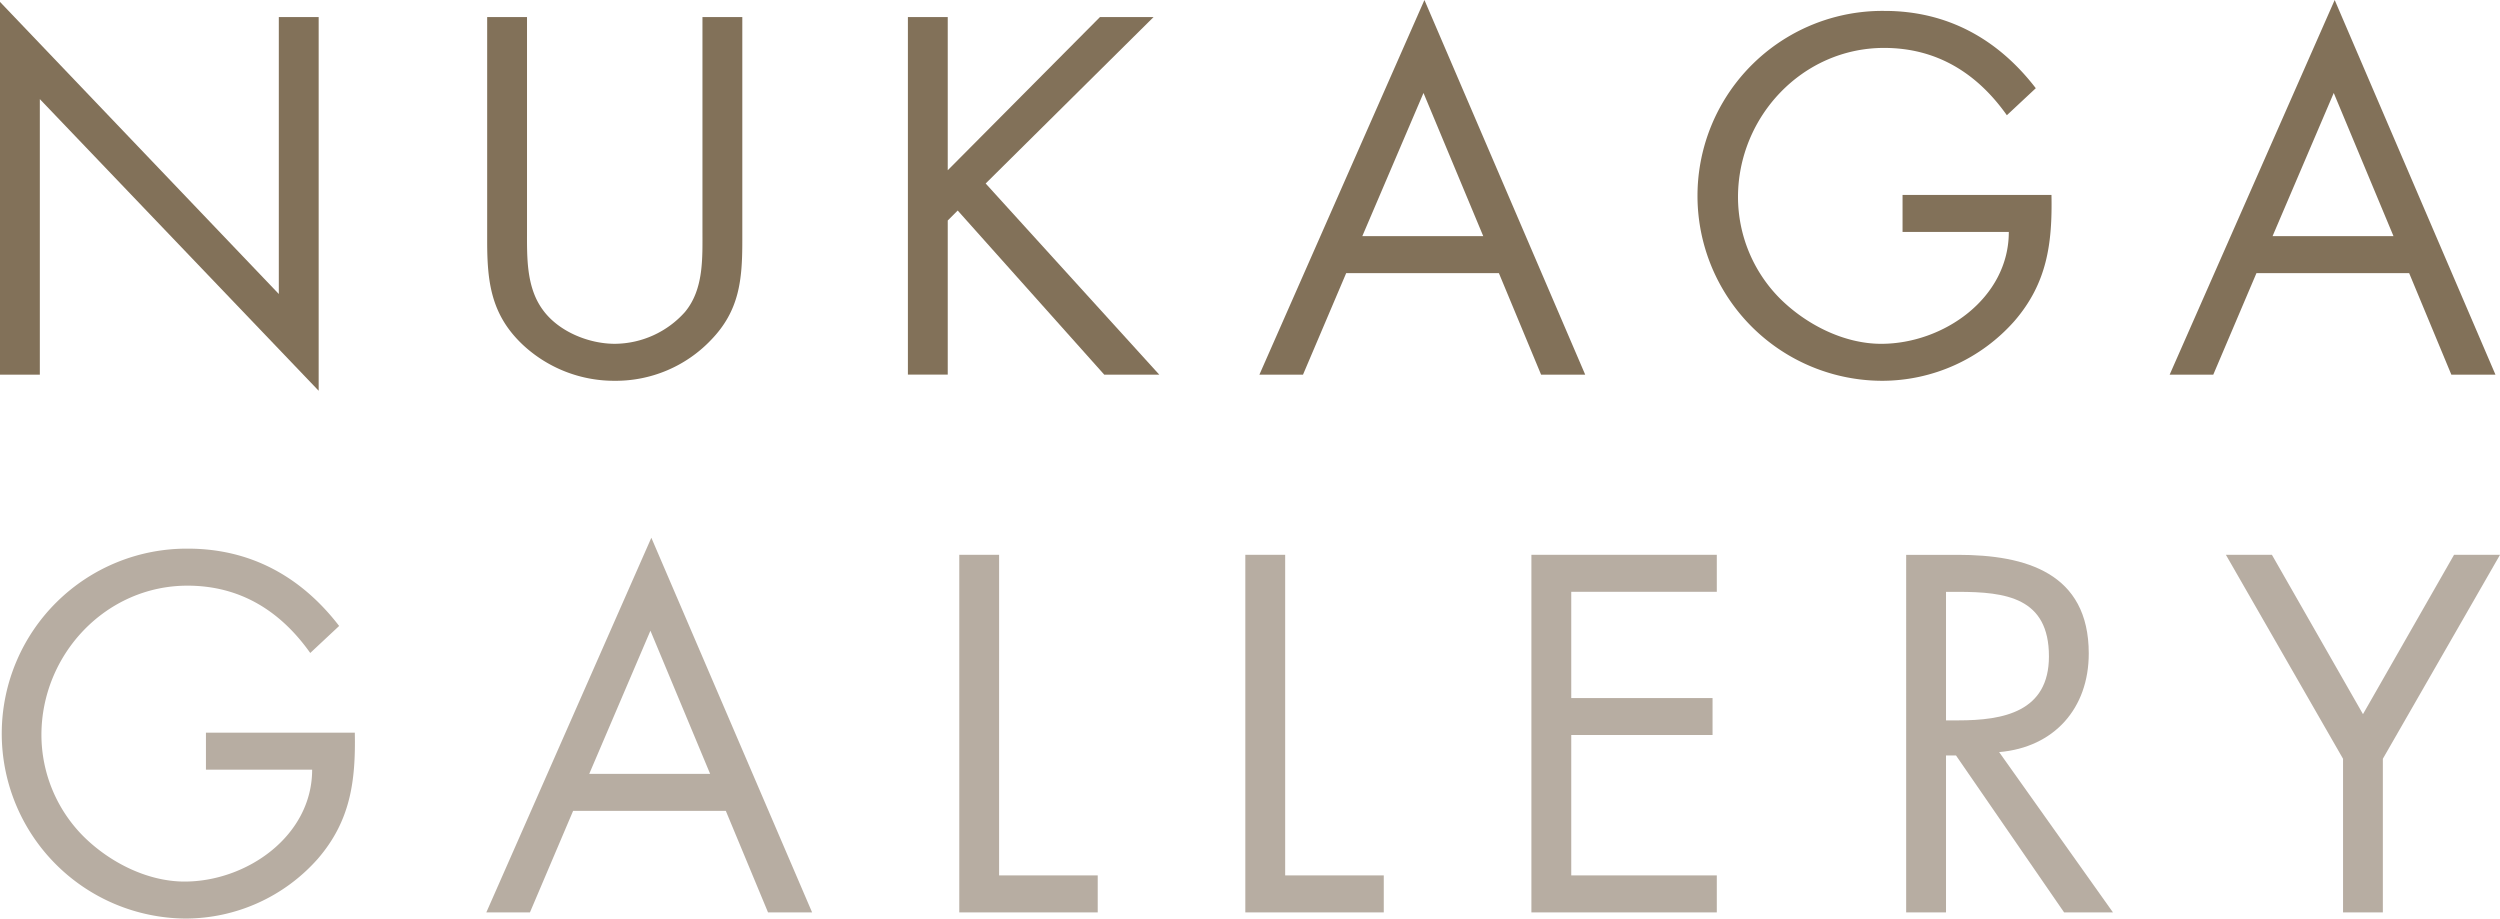
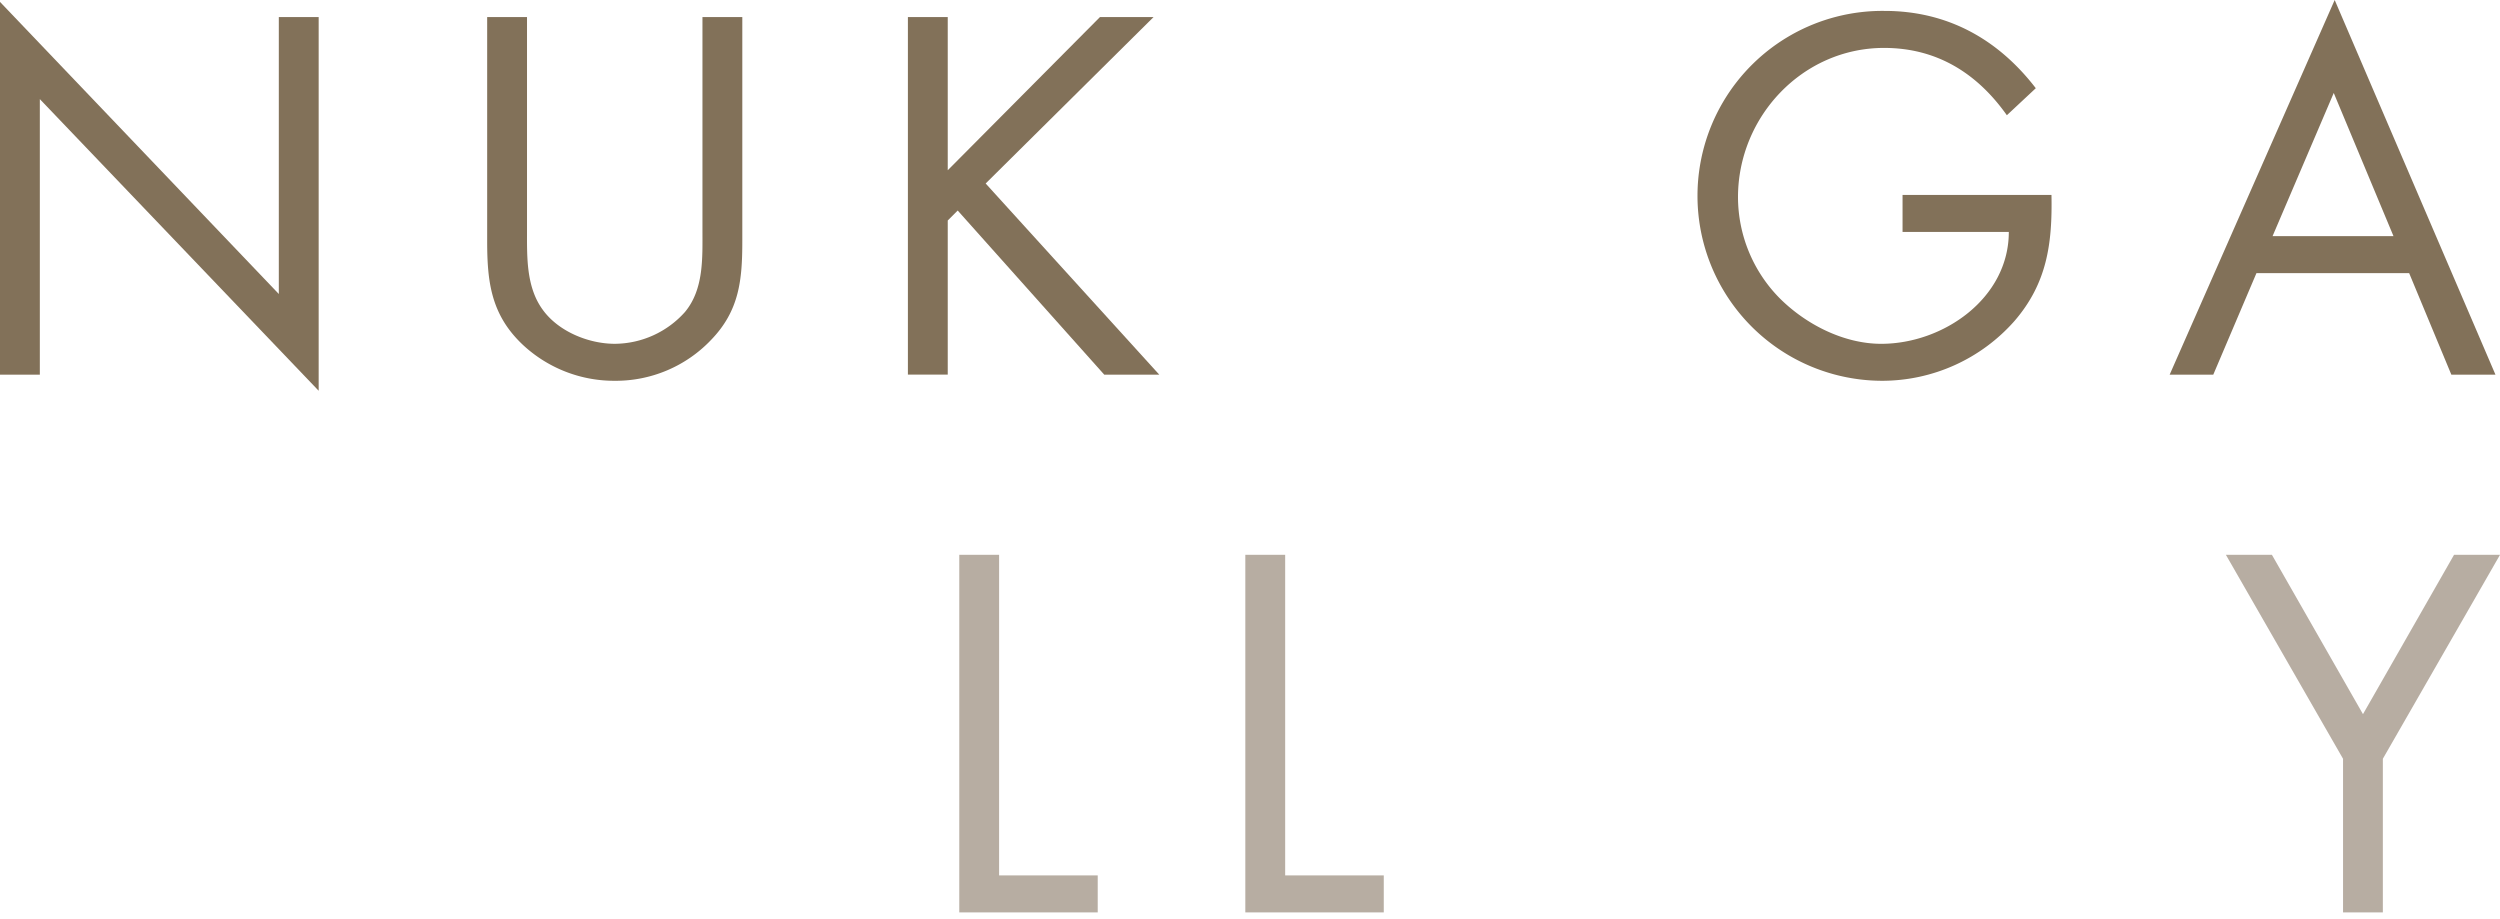
<svg xmlns="http://www.w3.org/2000/svg" id="グループ_868" data-name="グループ 868" width="415.308" height="152.592" viewBox="0 0 415.308 152.592">
  <defs>
    <clipPath id="clip-path">
      <rect id="長方形_206" data-name="長方形 206" width="415.308" height="152.592" fill="none" />
    </clipPath>
  </defs>
  <path id="パス_528" data-name="パス 528" d="M0,62.039H6.617V16.267l46.321,48.45V2.641h-6.62v46L0,.118Z" transform="translate(0 0.198)" fill="#827159" />
  <g id="グループ_315" data-name="グループ 315">
    <g id="グループ_314" data-name="グループ 314" transform="translate(0 0)" clip-path="url(#clip-path)">
      <path id="パス_529" data-name="パス 529" d="M37,36.437c0,4.411-.16,9.449,2.6,13.231,2.6,3.628,7.637,5.674,11.974,5.674a15.744,15.744,0,0,0,11.66-5.277c3.154-3.783,2.912-8.982,2.912-13.628V1.064h6.62V38.243c0,6.465-.472,11.585-5.2,16.465a21.845,21.845,0,0,1-15.994,6.779,22.224,22.224,0,0,1-15.36-6.066c-5.205-4.968-5.831-10.4-5.831-17.179V1.064H37Z" transform="translate(50.549 1.771)" fill="#827159" />
      <path id="パス_530" data-name="パス 530" d="M88.523,1.065h8.905L69.538,28.71,98.374,60.463h-9.14L64.892,33.2l-1.654,1.657v25.6H56.619V1.065h6.619V26.51Z" transform="translate(94.204 1.773)" fill="#827159" />
-       <path id="パス_531" data-name="パス 531" d="M92.956,45.376,85.784,62.238H78.539L105.955,0l26.708,62.238h-7.328l-7.009-16.862ZM105.8,15.442,95.635,39.228h20.091Z" transform="translate(130.676 0.001)" fill="#827159" />
      <path id="パス_532" data-name="パス 532" d="M164.592,31.247c.157,8.037-.711,14.656-6.151,20.951a29.338,29.338,0,0,1-21.977,9.928A30.724,30.724,0,1,1,136.859.68c10.4,0,18.828,4.648,25.128,12.842l-4.805,4.489c-4.963-7.009-11.66-11.183-20.4-11.183-13.551,0-24.265,11.423-24.265,24.811a23.944,23.944,0,0,0,6.931,16.779c4.337,4.334,10.639,7.565,16.857,7.565,10.322,0,21.2-7.565,21.2-18.586H139.853V31.247Z" transform="translate(176.205 1.132)" fill="#827159" />
      <path id="パス_533" data-name="パス 533" d="M149.722,45.376l-7.171,16.862h-7.246L162.721,0l26.707,62.238H182.1l-7.008-16.862Zm12.842-29.933L152.4,39.228h20.09Z" transform="translate(225.125 0.001)" fill="#827159" />
-       <path id="パス_534" data-name="パス 534" d="M58.783,64.783c.157,8.037-.711,14.656-6.145,20.951a29.353,29.353,0,0,1-21.982,9.928,30.724,30.724,0,1,1,.4-61.447c10.394,0,18.828,4.648,25.123,12.842l-4.8,4.489c-4.968-7.009-11.66-11.183-20.4-11.183-13.546,0-24.257,11.423-24.257,24.811a23.928,23.928,0,0,0,6.926,16.78c4.334,4.334,10.637,7.565,16.854,7.565,10.322,0,21.193-7.565,21.193-18.586H34.052V64.783Z" transform="translate(0.16 56.929)" fill="#b7ada2" />
-       <path id="パス_535" data-name="パス 535" d="M44.745,78.911,37.574,95.773H30.328L57.742,33.535,84.449,95.773H77.126L70.115,78.911ZM57.59,48.977,47.424,72.763H67.51Z" transform="translate(50.461 55.797)" fill="#b7ada2" />
      <path id="パス_536" data-name="パス 536" d="M66.439,87.855H82.824V94h-23V34.6h6.617Z" transform="translate(99.534 57.569)" fill="#b7ada2" />
      <path id="パス_537" data-name="パス 537" d="M84.281,87.855h16.38V94h-23V34.6h6.62Z" transform="translate(129.216 57.569)" fill="#b7ada2" />
-       <path id="パス_538" data-name="パス 538" d="M95.5,34.6h30.8v6.143H102.12V58.391h23.474v6.143H102.12V87.856H126.3V94H95.5Z" transform="translate(158.901 57.57)" fill="#b7ada2" />
-       <path id="パス_539" data-name="パス 539" d="M125.493,94h-6.62V34.6h8.593c11.263,0,21.74,2.991,21.74,16.388,0,9.126-5.748,15.6-14.888,16.382L153.229,94h-8.117L127.149,67.925h-1.657Zm0-31.9h2.051c7.48,0,15.048-1.42,15.048-10.637,0-9.768-7.166-10.714-15.125-10.714h-1.974Z" transform="translate(197.785 57.571)" fill="#b7ada2" />
      <path id="パス_540" data-name="パス 540" d="M138.813,34.6h7.645l15.126,26.468L176.711,34.6h7.635L164.886,68.479V94h-6.614V68.479Z" transform="translate(230.961 57.57)" fill="#b7ada2" />
    </g>
  </g>
</svg>